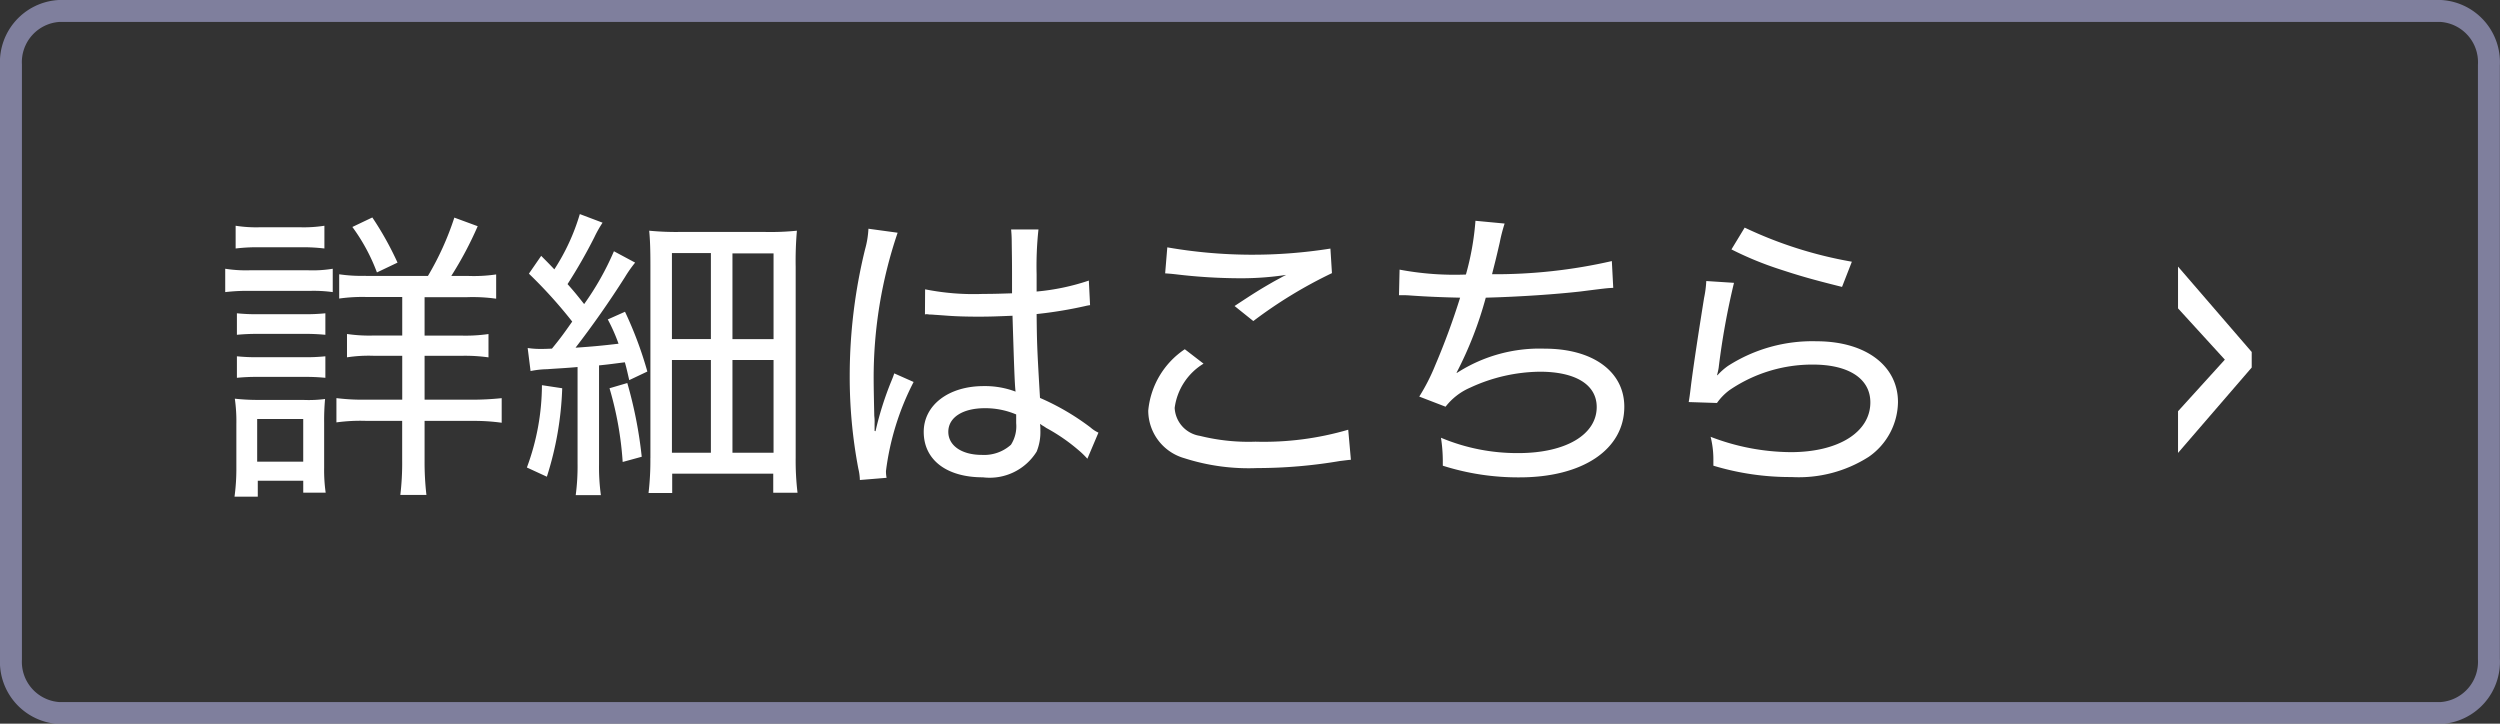
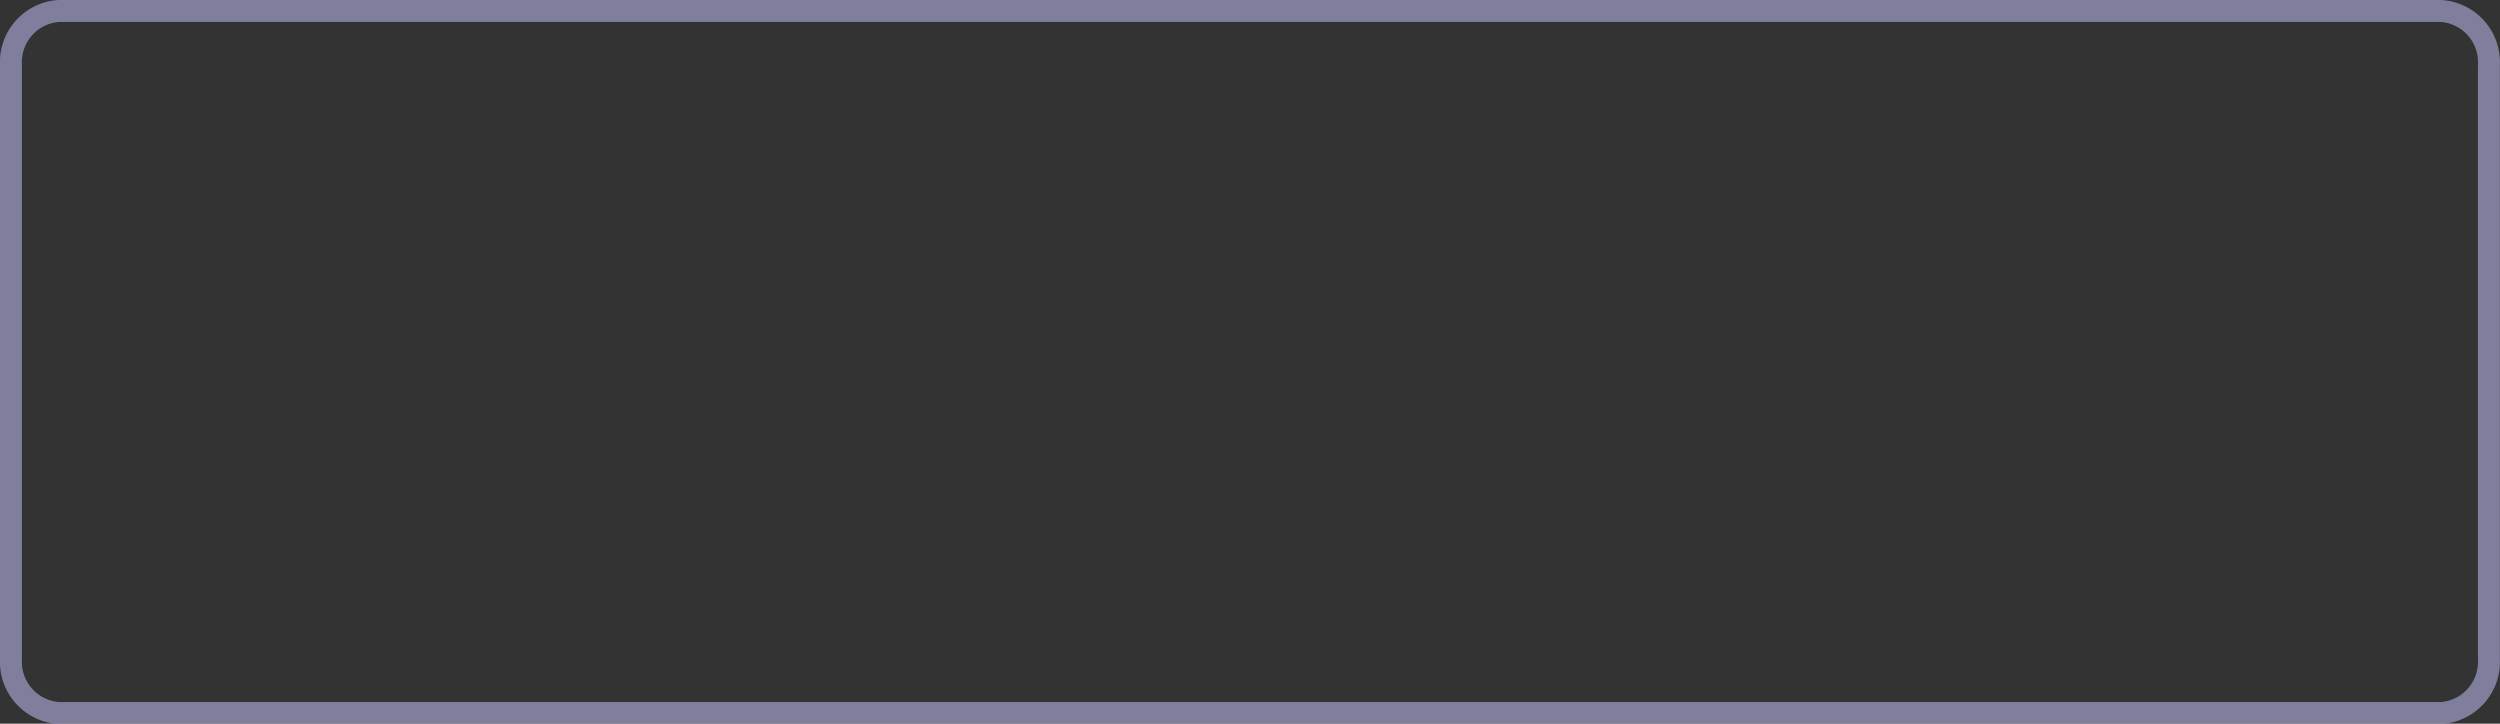
<svg xmlns="http://www.w3.org/2000/svg" height="33" viewBox="0 0 114 33" width="114">
  <rect x="0" y="0" width="114" height="33" fill="#333333" stroke="none" />
  <g transform="translate(-367.5 -737.5)">
    <path d="m370.193 738h108.607a2.34 2.34 0 0 1 2.194 2.462v27.09a2.341 2.341 0 0 1 -2.194 2.463h-108.607a2.34 2.34 0 0 1 -2.193-2.465v-27.09a2.339 2.339 0 0 1 2.193-2.46z" fill="none" stroke="#a5a5d1" stroke-linejoin="round" stroke-opacity=".67" />
    <g fill="#fff" fill-rule="evenodd">
-       <path d="m384.172 750.077a6.833 6.833 0 0 1 -1.205-.07v1.107a7.54 7.54 0 0 1 1.275-.07h1.6v1.756h-1.3a7.018 7.018 0 0 1 -1.219-.07v1.064a6.541 6.541 0 0 1 1.219-.07h1.3v2h-1.642a9.493 9.493 0 0 1 -1.359-.07v1.107a8.067 8.067 0 0 1 1.345-.07h1.653v1.809a12.3 12.3 0 0 1 -.084 1.569h1.19a13.113 13.113 0 0 1 -.084-1.569v-1.807h2.185a9.111 9.111 0 0 1 1.331.084v-1.121a13.094 13.094 0 0 1 -1.359.07h-2.157v-2h1.639a7.635 7.635 0 0 1 1.275.07v-1.064a7.319 7.319 0 0 1 -1.289.07h-1.625v-1.751h1.947a7.688 7.688 0 0 1 1.317.07v-1.107a6.972 6.972 0 0 1 -1.247.07h-.8a16.5 16.5 0 0 0 1.205-2.269l-1.065-.392a13.183 13.183 0 0 1 -1.205 2.661h-2.843zm-5.925-1.246a8.32 8.32 0 0 1 1.092-.056h1.861a8.326 8.326 0 0 1 1.093.056v-1.037a6.119 6.119 0 0 1 -1.093.07h-1.863a6.02 6.02 0 0 1 -1.092-.07v1.037zm-.477 1.989a8.528 8.528 0 0 1 1.121-.056h2.746a6.371 6.371 0 0 1 1.036.056v-1.065a5.633 5.633 0 0 1 -1.121.07h-2.661a6 6 0 0 1 -1.121-.07zm.533 1.947a9.53 9.53 0 0 1 .98-.042h2.087a9.244 9.244 0 0 1 .967.042v-.981a8.7 8.7 0 0 1 -.967.042h-2.087a8.631 8.631 0 0 1 -.98-.042zm0 1.961a9.158 9.158 0 0 1 .98-.042h2.073a9.166 9.166 0 0 1 .981.042v-.981a8.53 8.53 0 0 1 -.967.042h-2.087a8.631 8.631 0 0 1 -.98-.042zm.952 5.421v-.729h2.073v.547h1.023a7.274 7.274 0 0 1 -.07-1.135v-2.059a10.724 10.724 0 0 1 .042-1.079 5.709 5.709 0 0 1 -1.009.042h-2a9.433 9.433 0 0 1 -1.106-.056 7.308 7.308 0 0 1 .07 1.163v1.947a9.535 9.535 0 0 1 -.084 1.359h1.064zm-.028-3.544h2.1v1.947h-2.1zm6.4-7.13a14.437 14.437 0 0 0 -1.149-2.059l-.91.434a8.49 8.49 0 0 1 1.12 2.073zm6.067 4.945a4.061 4.061 0 0 1 .757-.084c.35-.028.938-.056 1.386-.1v4.412a10.043 10.043 0 0 1 -.084 1.429h1.147a9.573 9.573 0 0 1 -.084-1.415v-4.5c.56-.057.714-.085 1.177-.141.07.239.1.379.2.813l.826-.392a17.333 17.333 0 0 0 -1.019-2.726l-.785.35a8 8 0 0 1 .49 1.107c-.714.084-1.134.126-1.961.182.757-.981 1.527-2.073 2.256-3.222a5.816 5.816 0 0 1 .462-.658l-.967-.518a12.763 12.763 0 0 1 -1.358 2.409c-.3-.378-.407-.518-.757-.911a23.433 23.433 0 0 0 1.219-2.129 5.431 5.431 0 0 1 .378-.672l-1.037-.392a9.623 9.623 0 0 1 -1.162 2.521c-.224-.238-.294-.308-.6-.616l-.56.812a21.372 21.372 0 0 1 1.975 2.185c-.336.477-.5.715-.924 1.233-.308.014-.378.014-.518.014a3.747 3.747 0 0 1 -.589-.042zm.518.644a10.871 10.871 0 0 1 -.686 3.754l.911.42a14.781 14.781 0 0 0 .7-4.034zm3.082.14a15.352 15.352 0 0 1 .6 3.362l.869-.238a19.594 19.594 0 0 0 -.658-3.362zm1.863 3.194a12.552 12.552 0 0 1 -.084 1.583h1.079v-.881h4.608v.869h1.107a12.419 12.419 0 0 1 -.084-1.611v-8.685a15.825 15.825 0 0 1 .056-1.653 11.862 11.862 0 0 1 -1.5.056h-3.779a12.7 12.7 0 0 1 -1.457-.056c.042.42.056.911.056 1.569v8.811zm.981-9.357h1.779v3.922h-1.777v-3.922zm2.759.014h1.877v3.908h-1.874v-3.908zm-2.759 4.86h1.779v4.231h-1.777v-4.231zm2.759 0h1.877v4.231h-1.874v-4.231zm8.781-2.073a.106.106 0 0 1 .056-.014.643.643 0 0 1 .14.014 2.43 2.43 0 0 1 .252.014c.042 0 .2.014.421.028.5.042 1.022.056 1.583.056.518 0 .868-.014 1.54-.042.07 2.27.1 3.152.14 3.46a3.938 3.938 0 0 0 -1.456-.252c-1.6 0-2.732.868-2.732 2.087 0 1.275 1.037 2.073 2.7 2.073a2.522 2.522 0 0 0 2.451-1.176 2.354 2.354 0 0 0 .168-.967 2.168 2.168 0 0 0 -.014-.294c.07.042.07.056.126.084a1.626 1.626 0 0 1 .154.1 8.285 8.285 0 0 1 1.457 1 3.9 3.9 0 0 1 .42.406l.505-1.191a1.467 1.467 0 0 1 -.365-.238 11.113 11.113 0 0 0 -2.3-1.345c-.14-2.367-.14-2.535-.154-3.824a19.212 19.212 0 0 0 2.213-.364 2 2 0 0 1 .224-.042l-.056-1.121a10.3 10.3 0 0 1 -2.381.5v-.785a15.432 15.432 0 0 1 .084-2.045h-1.247c.014.14.028.35.028.6.014.966.014.966.014 2.311-.462.014-.784.028-1.33.028a11.276 11.276 0 0 1 -2.634-.21zm4.16 4.553v.405a1.566 1.566 0 0 1 -.238.98 1.829 1.829 0 0 1 -1.33.463c-.911 0-1.527-.421-1.527-1.051 0-.658.658-1.078 1.667-1.078a3.6 3.6 0 0 1 1.43.286zm-6.457.756v-.336a2.189 2.189 0 0 0 -.014-.35c-.014-.645-.028-1.331-.028-1.653a20.531 20.531 0 0 1 1.093-6.7l-1.331-.182a4.223 4.223 0 0 1 -.154.939 24.2 24.2 0 0 0 -.7 5.743 22.34 22.34 0 0 0 .393 4.258 2.479 2.479 0 0 1 .07.518l1.218-.1a1.582 1.582 0 0 1 -.028-.308 12.122 12.122 0 0 1 1.261-4.062l-.883-.392c-.042.126-.056.168-.126.336a14.6 14.6 0 0 0 -.728 2.3zm13.25-7.186c.182.014.224.014.476.042a25 25 0 0 0 2.956.182 13.592 13.592 0 0 0 2.087-.154c-.14.07-.168.084-.266.14-.183.1-.211.112-.365.2-.56.323-.812.477-1.723 1.079l.855.686a20.771 20.771 0 0 1 3.586-2.185l-.07-1.12a22.626 22.626 0 0 1 -7.438-.056zm8.348 7.13a13.674 13.674 0 0 1 -4.23.546 9.185 9.185 0 0 1 -2.535-.266 1.358 1.358 0 0 1 -1.149-1.275 2.782 2.782 0 0 1 1.317-2.017l-.855-.658a3.784 3.784 0 0 0 -1.667 2.8 2.263 2.263 0 0 0 1.653 2.171 9.585 9.585 0 0 0 3.32.448 22.582 22.582 0 0 0 3.768-.322c.252-.028.308-.042.5-.056zm2.315-6.135h.112c.084 0 .224 0 .406.014.77.056 1.541.084 2.269.1a32.511 32.511 0 0 1 -1.134 3.081 9.024 9.024 0 0 1 -.729 1.429l1.2.462a2.836 2.836 0 0 1 1.12-.868 7.722 7.722 0 0 1 3.18-.728c1.625 0 2.592.588 2.592 1.611 0 1.26-1.415 2.1-3.572 2.1a8.954 8.954 0 0 1 -3.53-.7 7.06 7.06 0 0 1 .084 1.037v.238a11.324 11.324 0 0 0 3.5.532c2.885 0 4.776-1.274 4.776-3.222 0-1.6-1.429-2.647-3.628-2.647a6.947 6.947 0 0 0 -4.006 1.107l-.014-.014a17.04 17.04 0 0 0 1.331-3.418c1.583-.042 3.165-.154 4.3-.28 1.219-.154 1.219-.154 1.513-.168l-.064-1.221a23.85 23.85 0 0 1 -5.463.6c.14-.56.154-.588.35-1.442a7.475 7.475 0 0 1 .224-.869l-1.33-.126a12.424 12.424 0 0 1 -.435 2.451 13.505 13.505 0 0 1 -3.025-.224zm15.16-2.087a15.228 15.228 0 0 0 2.214.91c.854.28 1.414.448 2.829.8l.448-1.149a18.918 18.918 0 0 1 -4.888-1.555zm-1.148 1.442a4.791 4.791 0 0 1 -.1.771c-.253 1.583-.449 2.857-.589 3.922-.056.476-.07.574-.112.826l1.289.042a2.555 2.555 0 0 1 .574-.588 6.694 6.694 0 0 1 3.8-1.163c1.639 0 2.62.645 2.62 1.723 0 1.359-1.457 2.27-3.628 2.27a10.311 10.311 0 0 1 -3.656-.7 4.243 4.243 0 0 1 .126.981v.336a12.083 12.083 0 0 0 3.558.518 5.926 5.926 0 0 0 3.53-.924 3.087 3.087 0 0 0 1.33-2.494c0-1.666-1.484-2.773-3.712-2.773a7.118 7.118 0 0 0 -4.034 1.12 2.845 2.845 0 0 0 -.49.435l-.012-.017c.028-.126.042-.154.07-.322a33.925 33.925 0 0 1 .7-3.881z" />
-       <path d="m468.953 753.9-2.135 2.353v1.9l3.36-3.894v-.709l-3.36-3.894v1.905z" />
-     </g>
+       </g>
  </g>
</svg>